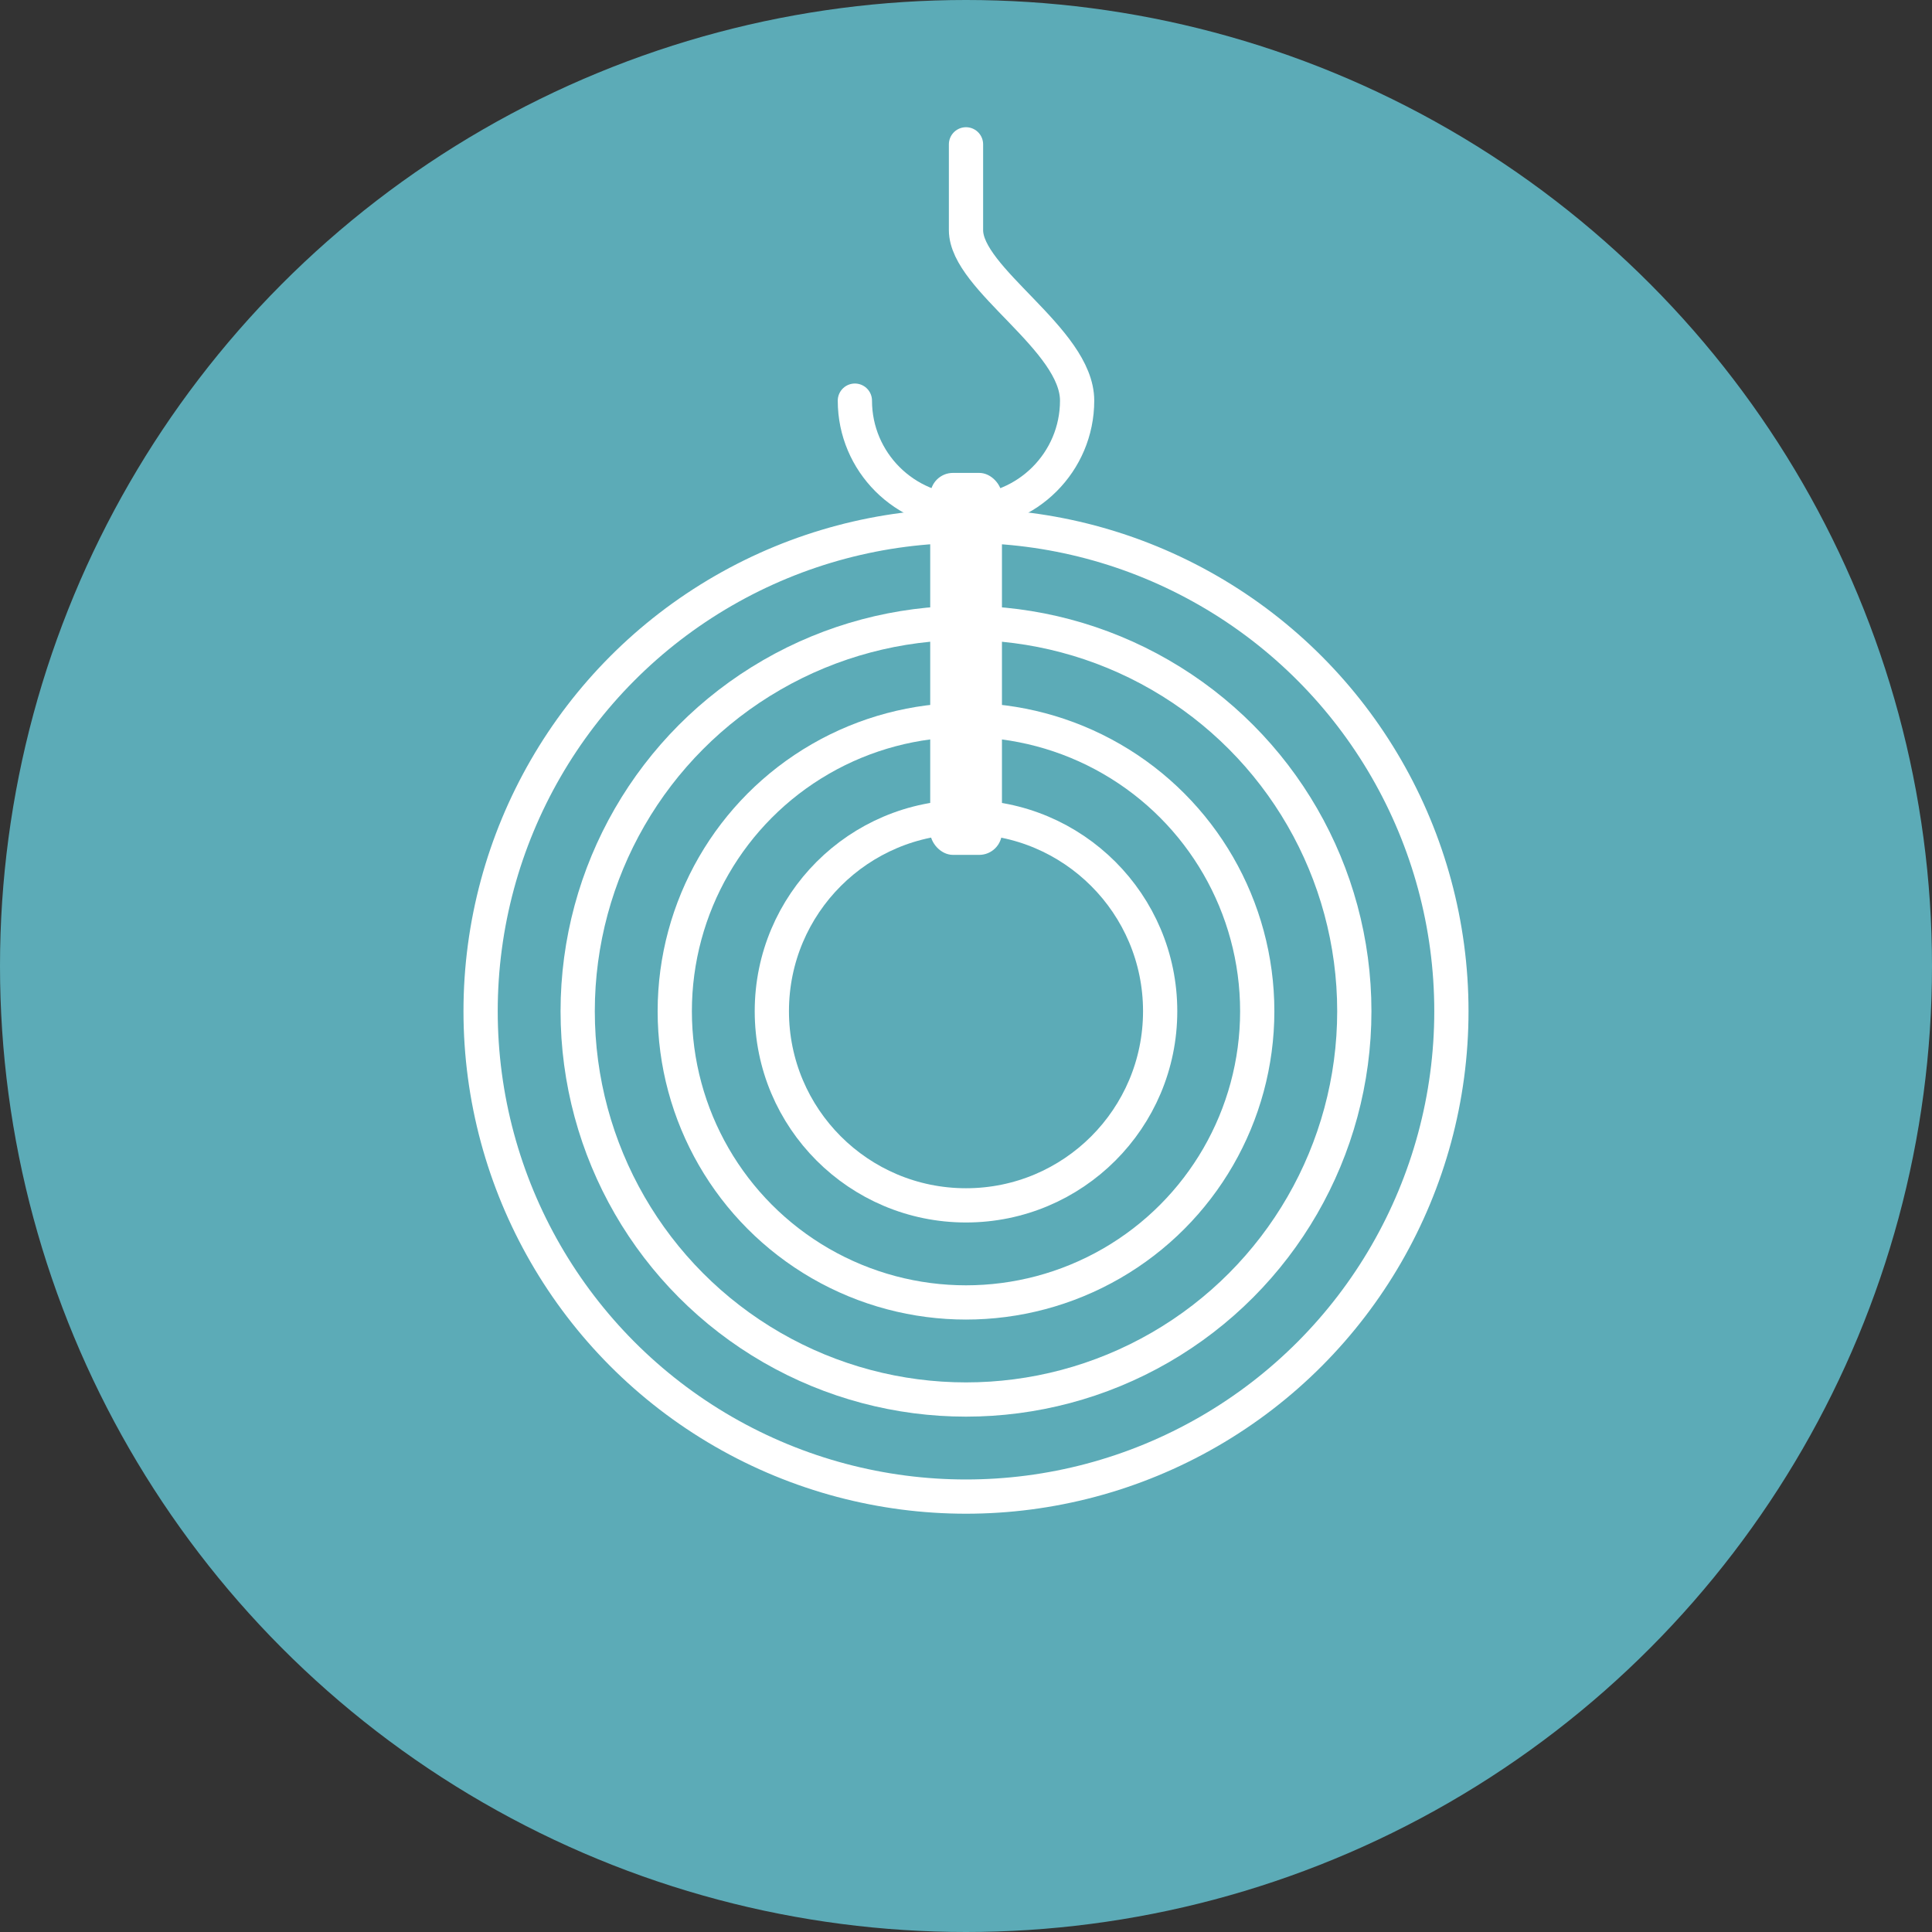
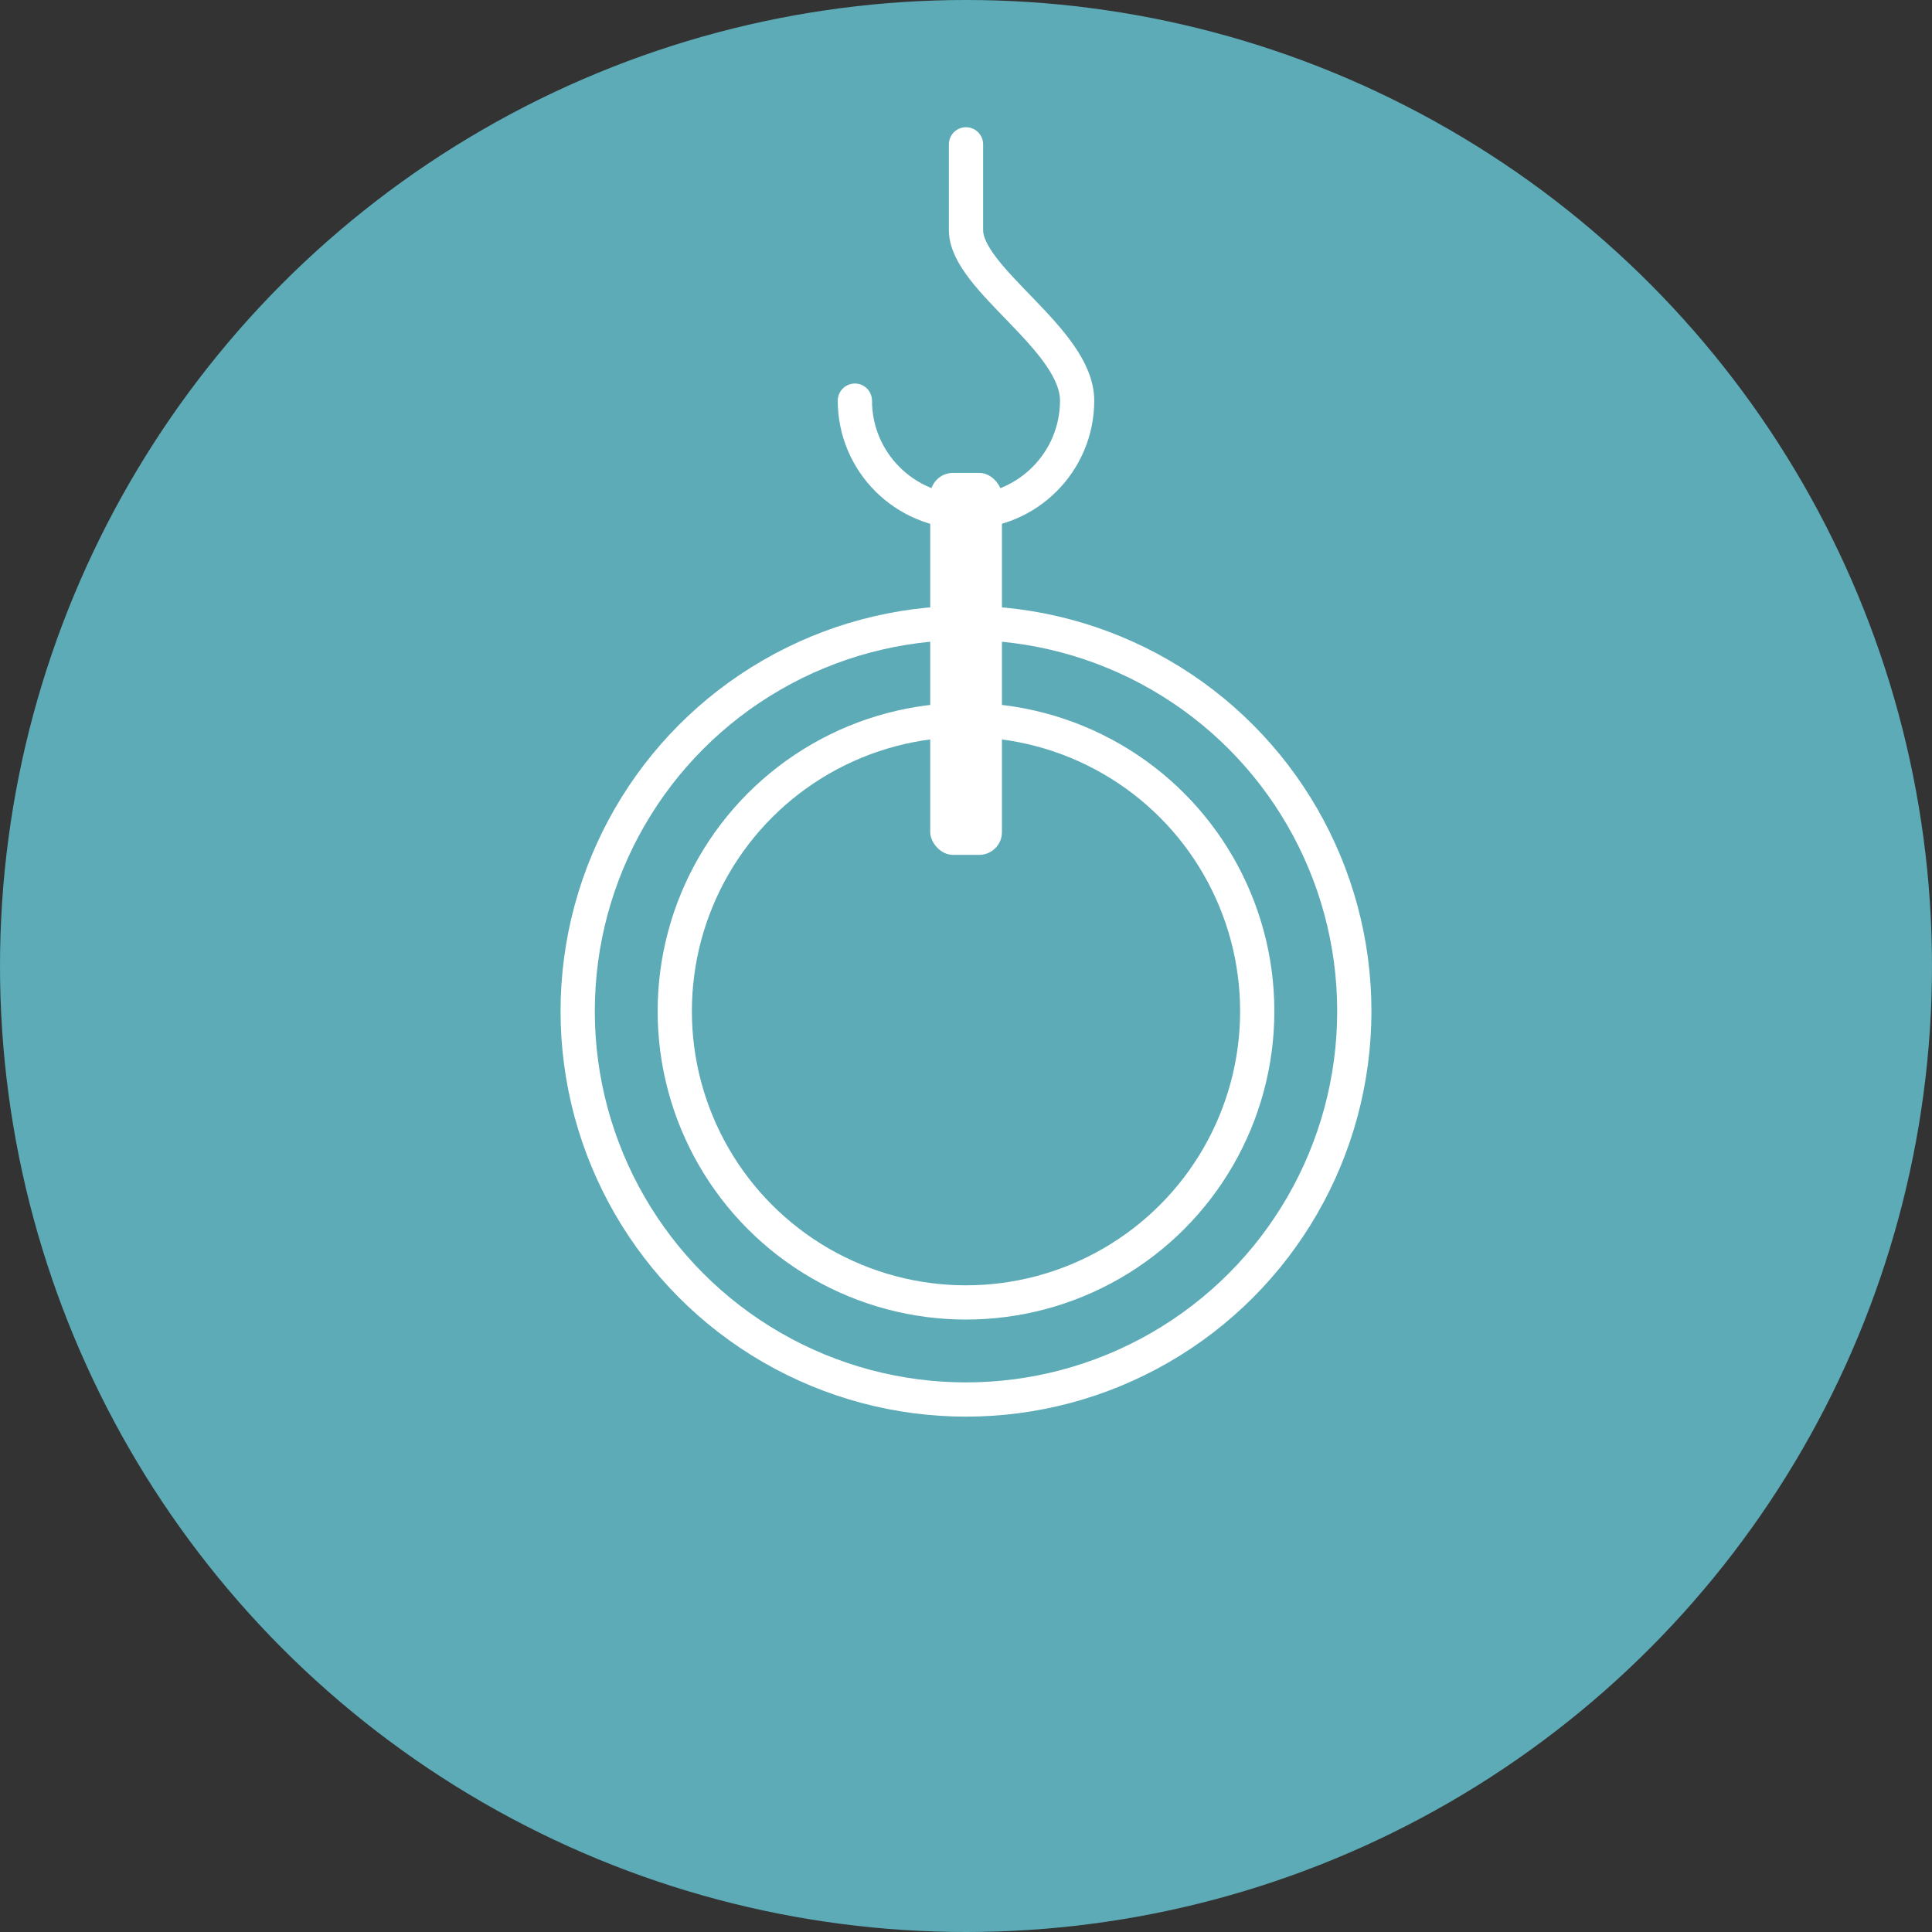
<svg xmlns="http://www.w3.org/2000/svg" id="Layer_2" viewBox="0 0 112.84 112.84">
  <rect x="0" y="0" width="112.84" height="112.84" fill="#333333" stroke="none" />
  <defs>
    <style>.cls-1{fill:#fff;}.cls-2{fill:#5cabb7;}.cls-3,.cls-4{fill:none;stroke:#fff;stroke-miterlimit:10;stroke-width:2px;}.cls-4{stroke-linecap:round;}</style>
  </defs>
  <g id="Layer_1-2">
    <g>
      <circle class="cls-2" cx="56.42" cy="56.42" r="56.42" />
      <g>
-         <circle class="cls-3" cx="56.42" cy="59.06" r="28.35" />
        <circle class="cls-3" cx="56.42" cy="59.06" r="22.68" />
        <circle class="cls-3" cx="56.42" cy="59.06" r="17.01" />
-         <circle class="cls-3" cx="56.42" cy="59.06" r="11.34" />
        <rect class="cls-1" x="54.33" y="27.62" width="4.19" height="22.31" rx="1.33" ry="1.33" />
        <path class="cls-4" d="M49.93,23.4c0,3.58,2.91,6.49,6.49,6.49s6.49-2.91,6.49-6.49-6.49-7.09-6.49-9.96,0-5.01,0-5.01" />
      </g>
    </g>
  </g>
</svg>